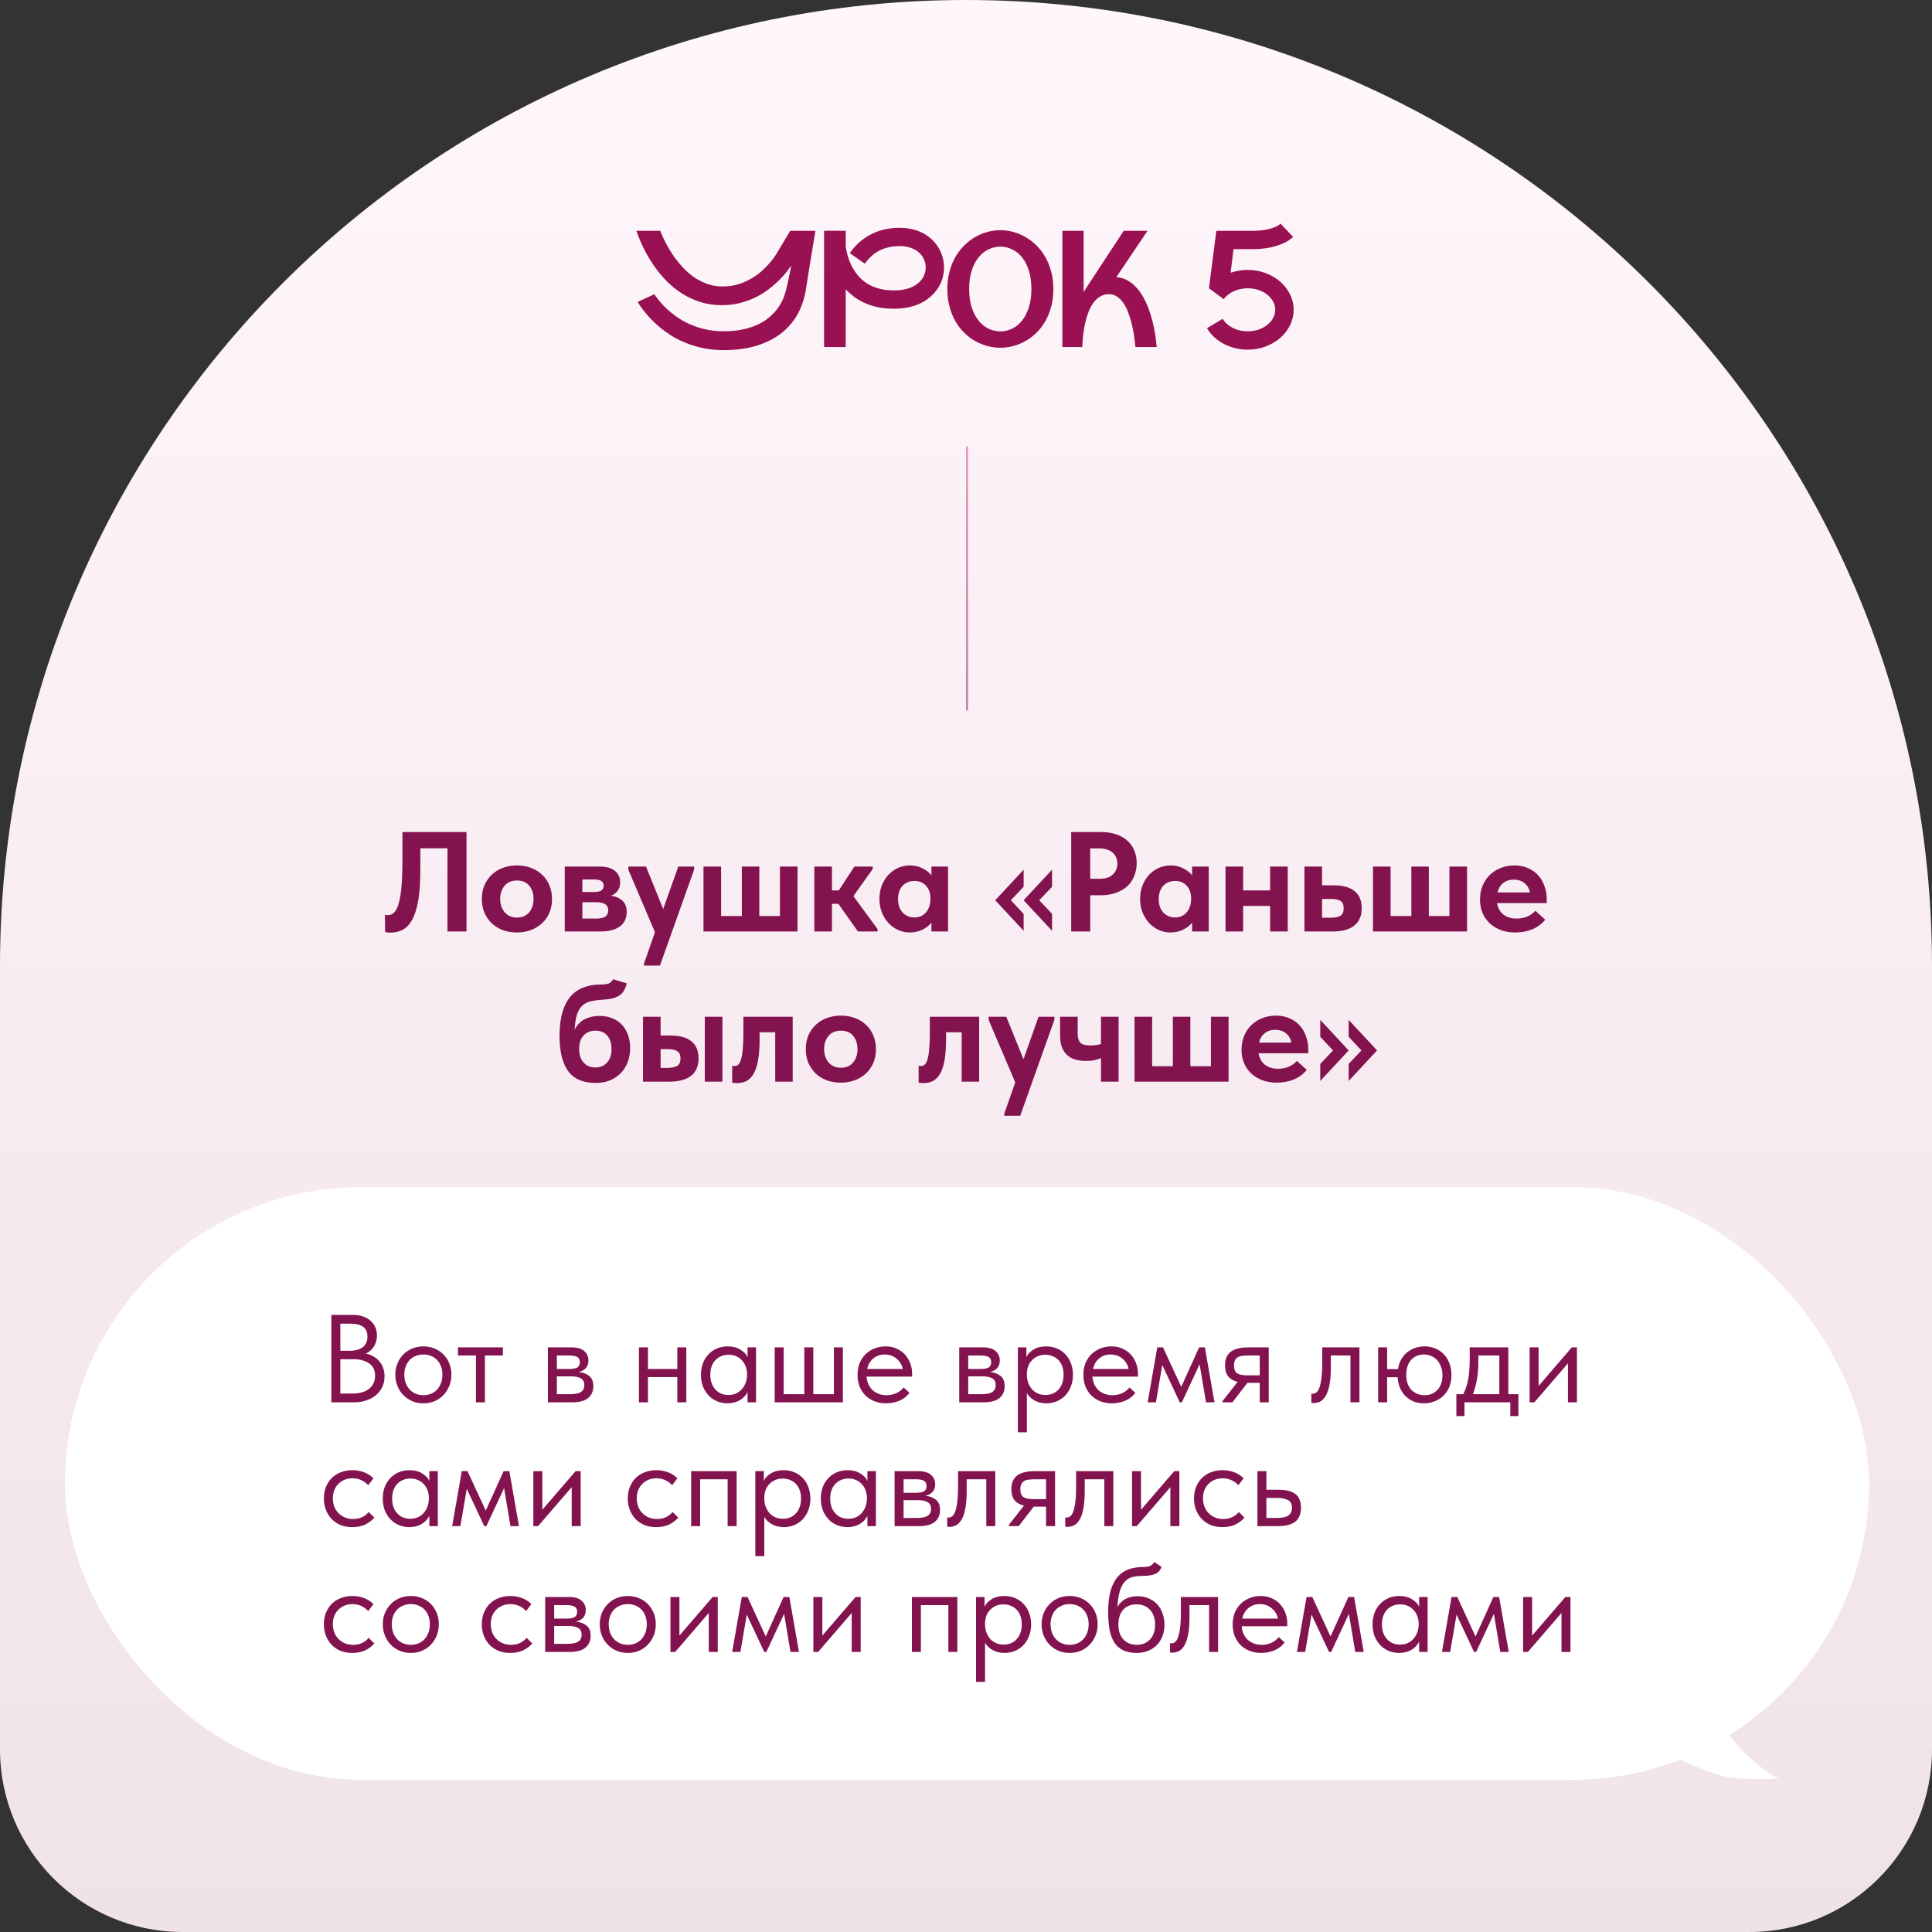
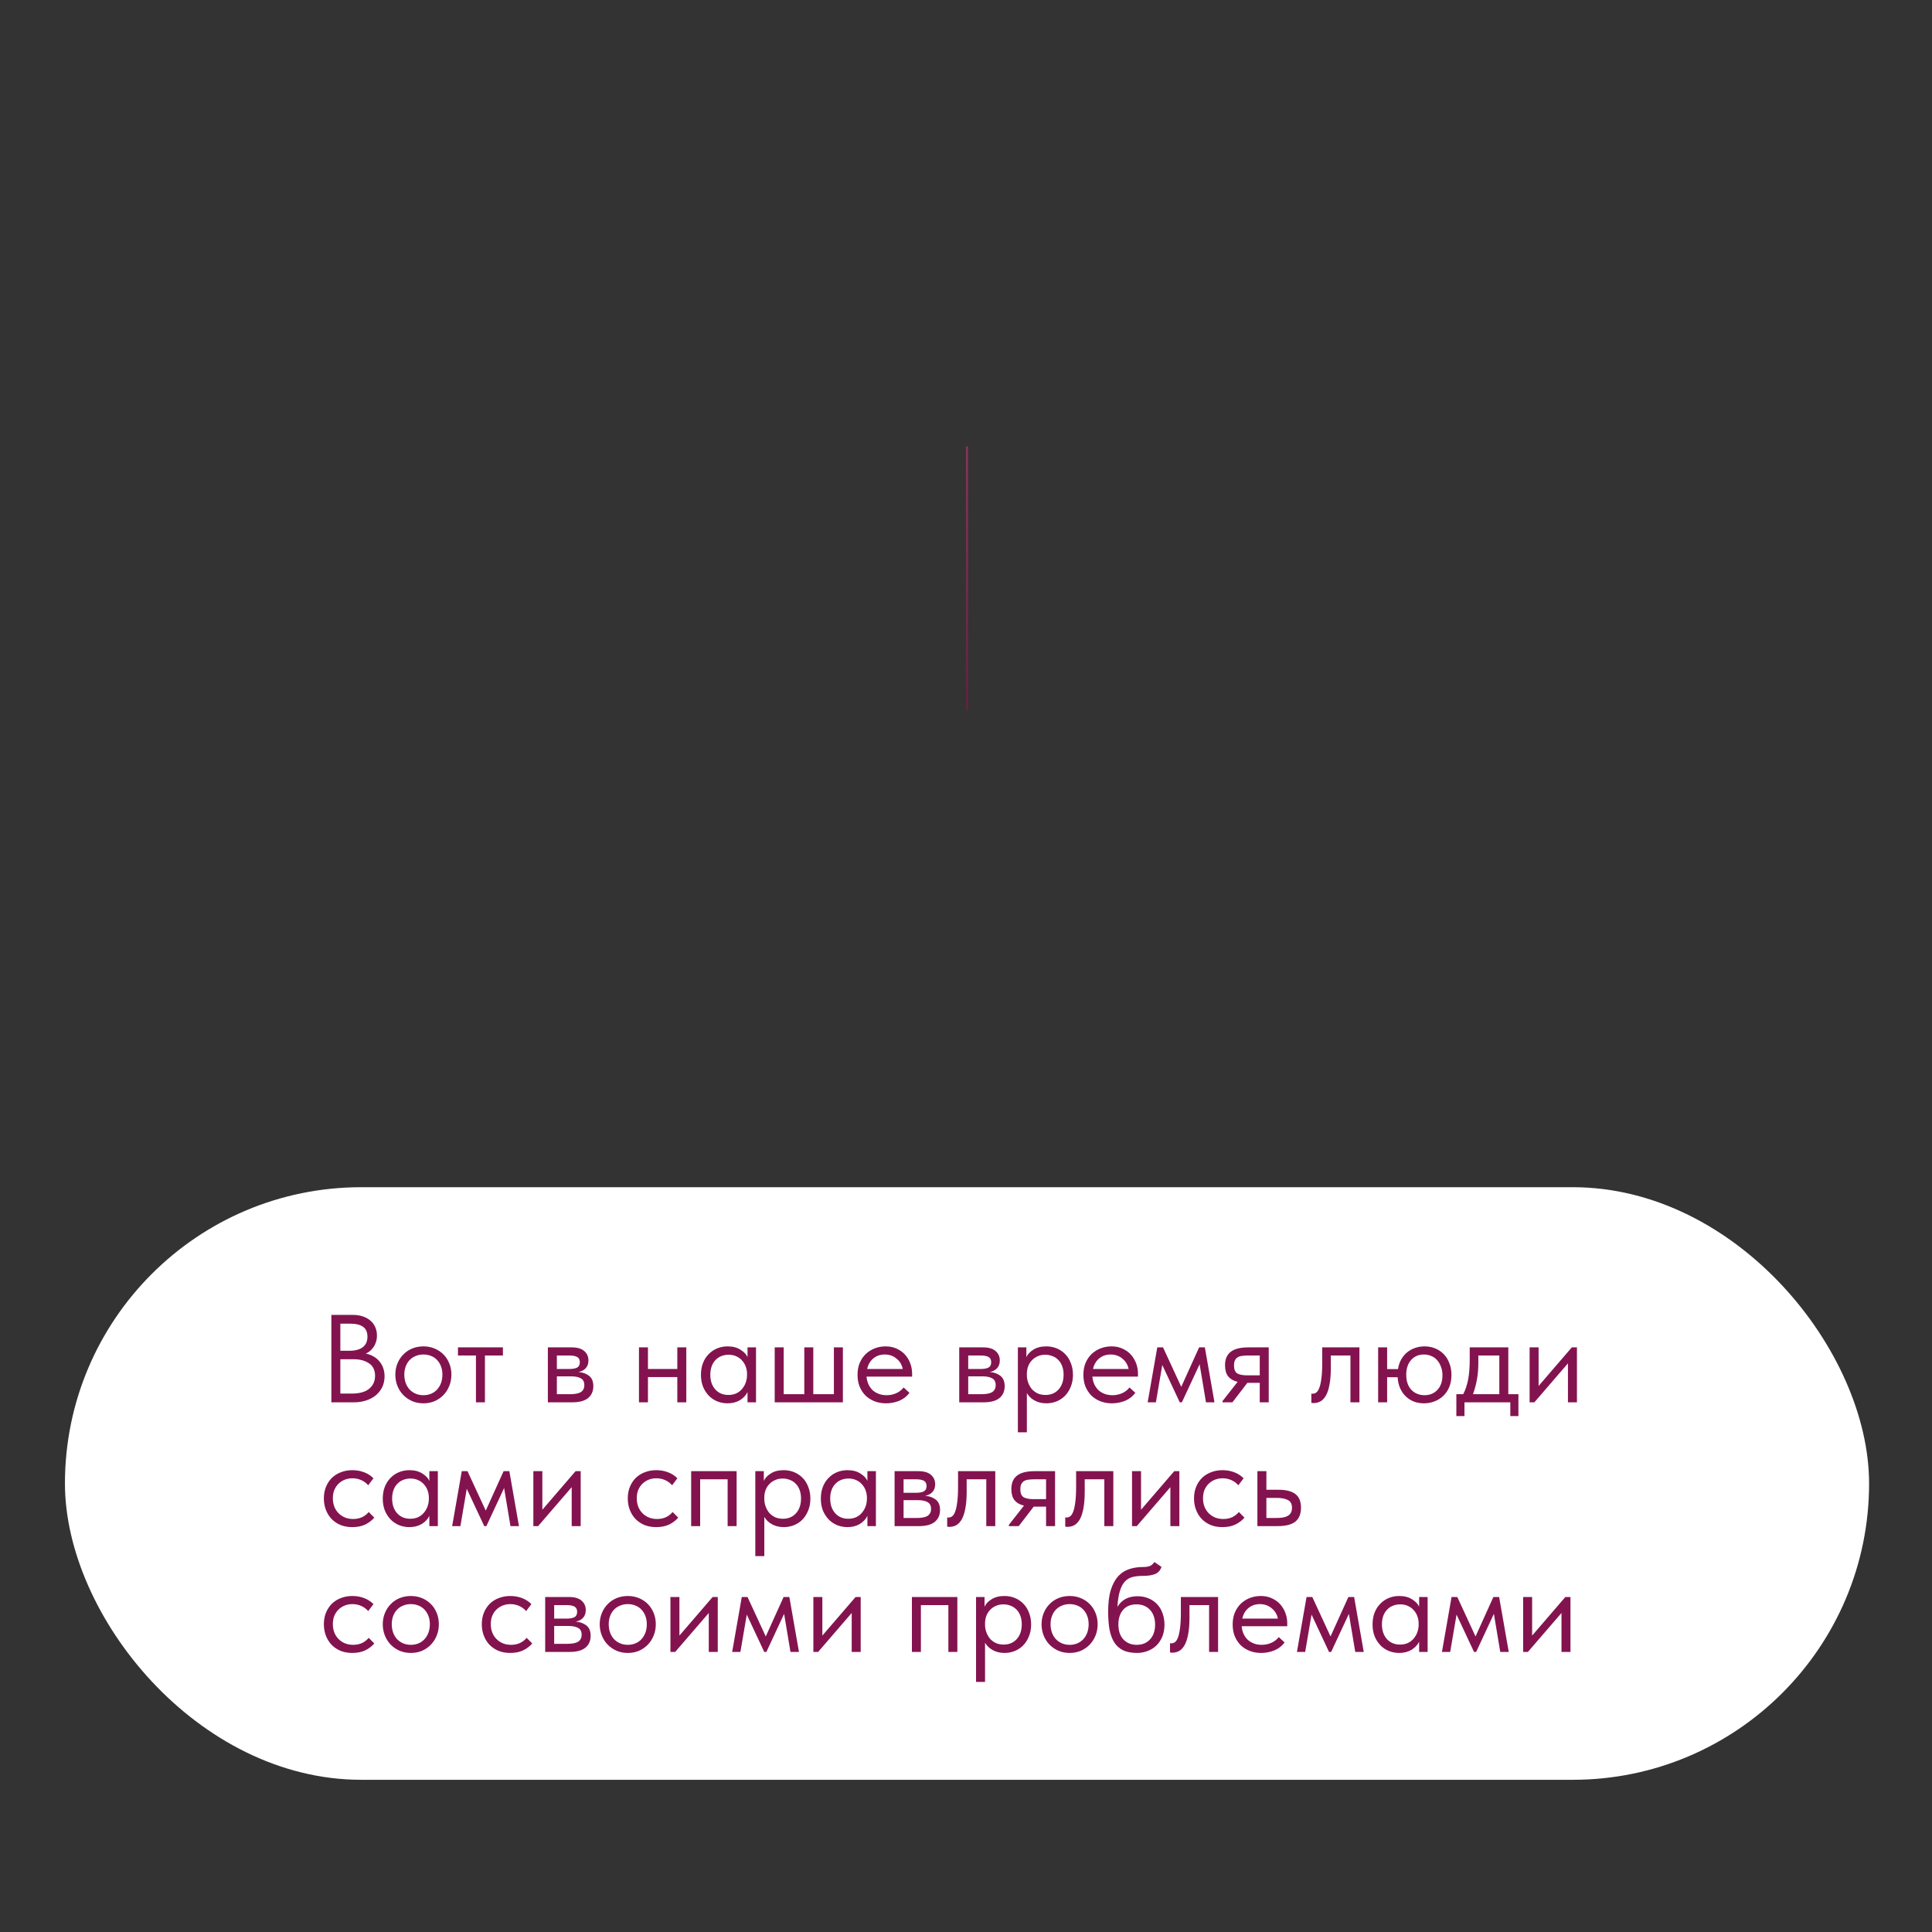
<svg xmlns="http://www.w3.org/2000/svg" width="952" height="952" viewBox="0 0 952 952" fill="none">
  <rect x="0" y="0" width="952" height="952" fill="#333333" stroke="none" />
-   <path d="M0 476C0 213.112 213.112 0 476 0C738.888 0 952 213.112 952 476V862C952 911.706 911.706 952 862 952H90C40.294 952 0 911.706 0 862V476Z" fill="url(#paint0_linear_1231_508)" />
-   <path d="M876.768 876.405C876.768 876.405 857.845 877.352 849.295 875.31C840.744 873.269 827.086 866.601 827.086 866.601L842.889 830.661C842.889 830.661 844.614 848.237 857.569 861.472C870.524 874.708 876.768 876.405 876.768 876.405Z" fill="white" />
-   <path d="M401.812 113.734C401.578 115.193 401.305 116.82 400.992 118.617C400.706 120.388 400.406 122.224 400.094 124.125C399.781 126 399.469 127.875 399.156 129.75C398.87 131.599 398.596 133.344 398.336 134.984C398.076 136.599 397.841 138.044 397.633 139.32C397.424 140.596 397.268 141.586 397.164 142.289C396.565 146.378 395.341 150.258 393.492 153.93C391.643 157.576 389.078 160.779 385.797 163.539C382.516 166.299 378.453 168.487 373.609 170.102C368.792 171.716 363.089 172.523 356.5 172.523C352.854 172.523 349.456 172.185 346.305 171.508C343.18 170.831 340.289 169.945 337.633 168.852C334.977 167.758 332.555 166.508 330.367 165.102C328.18 163.669 326.227 162.224 324.508 160.766C322.789 159.281 321.292 157.836 320.016 156.43C318.74 154.997 317.672 153.721 316.812 152.602C315.953 151.482 315.315 150.57 314.898 149.867C314.482 149.164 314.26 148.799 314.234 148.773L322.438 144.984V144.945C322.438 144.945 322.607 145.219 322.945 145.766C323.31 146.286 323.831 146.977 324.508 147.836C325.211 148.695 326.083 149.672 327.125 150.766C328.167 151.859 329.391 152.979 330.797 154.125C332.203 155.271 333.779 156.391 335.523 157.484C337.294 158.552 339.247 159.516 341.383 160.375C343.544 161.234 345.875 161.924 348.375 162.445C350.901 162.966 353.622 163.227 356.539 163.227C360.081 163.227 363.245 162.927 366.031 162.328C368.844 161.729 371.344 160.909 373.531 159.867C375.719 158.826 377.607 157.615 379.195 156.234C380.81 154.854 382.177 153.37 383.297 151.781C384.443 150.193 385.354 148.565 386.031 146.898C386.708 145.206 387.216 143.539 387.555 141.898C387.659 141.456 387.802 140.844 387.984 140.062C388.167 139.281 388.362 138.396 388.57 137.406C388.779 136.417 389 135.362 389.234 134.242C389.469 133.122 389.677 132.003 389.859 130.883C389.286 131.742 388.492 132.823 387.477 134.125C386.461 135.427 385.224 136.794 383.766 138.227C382.307 139.659 380.628 141.104 378.727 142.562C376.852 144.021 374.742 145.323 372.398 146.469C370.081 147.615 367.529 148.552 364.742 149.281C361.982 150.01 359 150.375 355.797 150.375C351.917 150.375 348.336 149.854 345.055 148.812C341.773 147.745 338.779 146.352 336.07 144.633C333.362 142.914 330.927 140.961 328.766 138.773C326.604 136.586 324.69 134.346 323.023 132.055C319.117 126.69 315.966 120.583 313.57 113.734H325.328C327.385 118.865 329.898 123.435 332.867 127.445C334.143 129.164 335.576 130.844 337.164 132.484C338.753 134.125 340.51 135.596 342.438 136.898C344.391 138.174 346.5 139.203 348.766 139.984C351.031 140.766 353.466 141.156 356.07 141.156C359.013 141.156 361.721 140.753 364.195 139.945C366.669 139.112 368.896 138.083 370.875 136.859C372.854 135.635 374.586 134.307 376.07 132.875C377.581 131.443 378.844 130.115 379.859 128.891C380.875 127.667 381.63 126.651 382.125 125.844C382.646 125.01 382.906 124.581 382.906 124.555L389.391 113.734H401.812ZM458.727 146C456.487 148.031 453.818 149.568 450.719 150.609C447.646 151.625 444.247 152.133 440.523 152.133C437.633 152.133 434.99 151.885 432.594 151.391C430.198 150.87 428.023 150.167 426.07 149.281C424.117 148.396 422.372 147.38 420.836 146.234C419.299 145.062 417.932 143.839 416.734 142.562V171H406.07V113.695H416.734V121.469C416.812 121.938 416.917 122.562 417.047 123.344C417.203 124.125 417.411 124.997 417.672 125.961C417.958 126.898 418.31 127.914 418.727 129.008C419.169 130.076 419.703 131.156 420.328 132.25C424.469 139.49 431.201 143.109 440.523 143.109C443.128 143.109 445.458 142.784 447.516 142.133C449.573 141.482 451.305 140.531 452.711 139.281C453.831 138.292 454.677 137.159 455.25 135.883C455.849 134.581 456.148 133.214 456.148 131.781C456.148 130.505 455.888 129.242 455.367 127.992C454.872 126.742 454.091 125.622 453.023 124.633C451.982 123.617 450.641 122.81 449 122.211C447.385 121.586 445.471 121.273 443.258 121.273C439.534 121.273 436.266 121.99 433.453 123.422C430.641 124.828 428.193 127.003 426.109 129.945L418.727 124.711C421.643 120.596 425.172 117.497 429.312 115.414C433.453 113.305 438.102 112.25 443.258 112.25C446.513 112.25 449.495 112.745 452.203 113.734C454.938 114.724 457.32 116.195 459.352 118.148C461.227 119.971 462.659 122.055 463.648 124.398C464.664 126.716 465.172 129.177 465.172 131.781C465.172 134.542 464.625 137.133 463.531 139.555C462.438 141.977 460.836 144.125 458.727 146ZM492.945 113.422C495.055 113.422 497.164 113.708 499.273 114.281C501.383 114.854 503.401 115.701 505.328 116.82C507.281 117.94 509.091 119.333 510.758 121C512.424 122.641 513.87 124.529 515.094 126.664C516.318 128.799 517.281 131.195 517.984 133.852C518.688 136.482 519.039 139.333 519.039 142.406C519.039 145.531 518.688 148.422 517.984 151.078C517.281 153.734 516.318 156.13 515.094 158.266C513.87 160.401 512.424 162.289 510.758 163.93C509.091 165.57 507.281 166.938 505.328 168.031C503.401 169.125 501.383 169.958 499.273 170.531C497.164 171.078 495.055 171.352 492.945 171.352C490.836 171.352 488.714 171.078 486.578 170.531C484.469 169.958 482.438 169.125 480.484 168.031C478.557 166.938 476.76 165.57 475.094 163.93C473.427 162.289 471.982 160.401 470.758 158.266C469.534 156.13 468.57 153.734 467.867 151.078C467.164 148.422 466.812 145.531 466.812 142.406C466.812 139.307 467.164 136.443 467.867 133.812C468.57 131.182 469.534 128.799 470.758 126.664C471.982 124.529 473.427 122.641 475.094 121C476.76 119.333 478.557 117.94 480.484 116.82C482.438 115.701 484.469 114.854 486.578 114.281C488.714 113.708 490.836 113.422 492.945 113.422ZM492.945 163.305C495.003 163.279 496.956 162.823 498.805 161.938C500.654 161.026 502.268 159.698 503.648 157.953C505.055 156.182 506.161 154.008 506.969 151.43C507.802 148.826 508.219 145.818 508.219 142.406C508.219 138.969 507.802 135.961 506.969 133.383C506.161 130.779 505.055 128.604 503.648 126.859C502.268 125.115 500.654 123.799 498.805 122.914C496.956 122.003 495.003 121.534 492.945 121.508C490.888 121.534 488.922 122.003 487.047 122.914C485.198 123.799 483.57 125.115 482.164 126.859C480.758 128.604 479.638 130.779 478.805 133.383C477.971 135.961 477.555 138.969 477.555 142.406C477.555 145.818 477.971 148.826 478.805 151.43C479.638 154.008 480.758 156.182 482.164 157.953C483.57 159.698 485.198 161.026 487.047 161.938C488.922 162.823 490.888 163.279 492.945 163.305ZM550.094 136.547C552.333 136.729 554.326 137.367 556.07 138.461C557.841 139.529 559.391 140.896 560.719 142.562C562.073 144.203 563.245 146.052 564.234 148.109C565.224 150.141 566.057 152.211 566.734 154.32C568.349 159.268 569.43 164.828 569.977 171H559.469C559.052 166.13 558.31 161.781 557.242 157.953C556.799 156.339 556.253 154.75 555.602 153.188C554.977 151.625 554.221 150.232 553.336 149.008C552.451 147.784 551.435 146.807 550.289 146.078C549.169 145.323 547.893 144.945 546.461 144.945C544.846 144.945 543.414 145.323 542.164 146.078C540.914 146.807 539.833 147.784 538.922 149.008C538.01 150.232 537.229 151.625 536.578 153.188C535.953 154.75 535.432 156.339 535.016 157.953C534.026 161.781 533.453 166.13 533.297 171H523.492V113.734H533.961V143.891C533.987 143.839 534.026 143.76 534.078 143.656C534.13 143.552 534.208 143.435 534.312 143.305L553.727 113.734H565.445L550.094 136.547ZM614.781 132.992C617.906 132.992 620.836 133.513 623.57 134.555C626.331 135.57 628.74 136.977 630.797 138.773C632.854 140.544 634.469 142.628 635.641 145.023C636.839 147.393 637.438 149.932 637.438 152.641C637.438 155.349 636.839 157.901 635.641 160.297C634.469 162.667 632.854 164.75 630.797 166.547C628.74 168.318 626.331 169.724 623.57 170.766C620.836 171.781 617.906 172.289 614.781 172.289C612.672 172.289 610.615 172.042 608.609 171.547C606.63 171.052 604.768 170.349 603.023 169.438C601.305 168.526 599.729 167.419 598.297 166.117C596.891 164.815 595.706 163.357 594.742 161.742L602.477 157.094C603.023 158.031 603.727 158.878 604.586 159.633C605.445 160.388 606.409 161.039 607.477 161.586C608.57 162.133 609.729 162.549 610.953 162.836C612.203 163.122 613.479 163.266 614.781 163.266C616.656 163.266 618.414 162.992 620.055 162.445C621.721 161.872 623.167 161.104 624.391 160.141C625.615 159.177 626.578 158.057 627.281 156.781C628.01 155.479 628.375 154.099 628.375 152.641C628.375 151.182 628.01 149.815 627.281 148.539C626.578 147.237 625.615 146.104 624.391 145.141C623.167 144.177 621.721 143.422 620.055 142.875C618.414 142.328 616.656 142.055 614.781 142.055C612.359 142.055 610.094 142.536 607.984 143.5C605.901 144.438 604.234 145.74 602.984 147.406L595.719 142.055L599.352 113.734H618.297C619.182 113.708 620.198 113.643 621.344 113.539C622.516 113.409 623.701 113.214 624.898 112.953C626.096 112.667 627.229 112.302 628.297 111.859C629.391 111.417 630.289 110.857 630.992 110.18L637.203 116.742C635.927 117.94 634.469 118.917 632.828 119.672C631.214 120.427 629.573 121.026 627.906 121.469C626.266 121.911 624.664 122.224 623.102 122.406C621.565 122.589 620.237 122.706 619.117 122.758H607.828L606.383 134.398C607.711 133.956 609.065 133.617 610.445 133.383C611.852 133.122 613.297 132.992 614.781 132.992Z" fill="#991152" />
  <line x1="476.5" y1="220" x2="476.5" y2="350" stroke="url(#paint1_linear_1231_508)" stroke-opacity="0.5" />
-   <path d="M192.42 459.56C191.907 459.56 191.417 459.537 190.95 459.49C190.484 459.443 190.087 459.373 189.76 459.28L189.69 450.74C190.11 450.88 190.554 450.95 191.02 450.95C192.28 450.95 193.377 450.483 194.31 449.55C195.244 448.57 195.99 447.007 196.55 444.86C197.157 442.667 197.6 439.82 197.88 436.32C198.16 432.773 198.3 428.41 198.3 423.23V410H229.87V459H220.49V417.98H207.12V428.83C207.12 434.617 206.794 439.47 206.14 443.39C205.487 447.31 204.53 450.483 203.27 452.91C202.01 455.29 200.47 456.993 198.65 458.02C196.83 459.047 194.754 459.56 192.42 459.56ZM254.721 459.49C252.201 459.49 249.868 459.093 247.721 458.3C245.621 457.507 243.801 456.387 242.261 454.94C240.768 453.447 239.578 451.697 238.691 449.69C237.851 447.683 237.431 445.443 237.431 442.97C237.431 440.497 237.851 438.257 238.691 436.25C239.578 434.197 240.791 432.447 242.331 431C243.871 429.553 245.691 428.433 247.791 427.64C249.938 426.847 252.248 426.45 254.721 426.45C257.241 426.45 259.551 426.847 261.651 427.64C263.798 428.433 265.641 429.577 267.181 431.07C268.721 432.517 269.911 434.267 270.751 436.32C271.591 438.327 272.011 440.543 272.011 442.97C272.011 445.49 271.568 447.777 270.681 449.83C269.795 451.837 268.581 453.563 267.041 455.01C265.501 456.41 263.681 457.507 261.581 458.3C259.481 459.093 257.195 459.49 254.721 459.49ZM254.721 452.14C257.288 452.14 259.295 451.277 260.741 449.55C262.188 447.823 262.911 445.63 262.911 442.97C262.911 440.31 262.211 438.14 260.811 436.46C259.411 434.733 257.381 433.87 254.721 433.87C252.108 433.87 250.078 434.733 248.631 436.46C247.185 438.187 246.461 440.357 246.461 442.97C246.461 444.23 246.648 445.42 247.021 446.54C247.395 447.66 247.931 448.64 248.631 449.48C249.331 450.32 250.195 450.973 251.221 451.44C252.248 451.907 253.415 452.14 254.721 452.14ZM278.286 427.01H295.576C298.89 427.01 301.386 427.733 303.066 429.18C304.746 430.58 305.586 432.423 305.586 434.71C305.586 436.437 305.166 437.86 304.326 438.98C303.486 440.1 302.39 440.893 301.036 441.36C303.323 441.687 305.19 442.48 306.636 443.74C308.083 445 308.806 446.89 308.806 449.41C308.806 452.49 307.663 454.87 305.376 456.55C303.136 458.183 299.846 459 295.506 459H278.286V427.01ZM286.966 444.58V452.63H293.616C295.81 452.63 297.373 452.303 298.306 451.65C299.24 450.95 299.706 449.923 299.706 448.57C299.706 447.17 299.216 446.167 298.236 445.56C297.256 444.907 295.786 444.58 293.826 444.58H286.966ZM286.966 433.38V439.54H292.986C295.973 439.54 297.466 438.49 297.466 436.39C297.466 434.383 295.95 433.38 292.916 433.38H286.966ZM317.346 474.75L322.736 459.35L309.646 428.62V427.01H318.326L326.796 447.94L334.216 427.01H342.056L341.986 428.62L325.186 475.8H317.346V474.75ZM384.306 427.01H392.986V459H346.646V427.01H355.326V451.37H365.546V427.01H374.156V451.37H384.306V427.01ZM401.265 427.01H409.945V438.77H413.305L421.005 427.01H430.035V428.2L420.515 441.57L432.415 457.81V459H422.755L413.095 445.35H409.945V459H401.265V427.01ZM448.259 459.49C446.346 459.49 444.479 459.093 442.659 458.3C440.886 457.507 439.299 456.387 437.899 454.94C436.546 453.493 435.449 451.767 434.609 449.76C433.769 447.707 433.349 445.443 433.349 442.97C433.349 440.497 433.746 438.257 434.539 436.25C435.379 434.197 436.476 432.447 437.829 431C439.229 429.553 440.816 428.433 442.589 427.64C444.409 426.847 446.299 426.45 448.259 426.45C450.639 426.45 452.739 426.917 454.559 427.85C456.426 428.783 457.896 429.927 458.969 431.28V427.01H467.159V459H458.969V454.66C457.803 456.107 456.286 457.273 454.419 458.16C452.553 459.047 450.499 459.49 448.259 459.49ZM450.569 452.07C452.949 452.07 454.839 451.253 456.239 449.62C457.686 447.94 458.433 445.77 458.479 443.11V442.55C458.479 440.077 457.756 438.047 456.309 436.46C454.863 434.873 452.949 434.08 450.569 434.08C449.496 434.08 448.469 434.267 447.489 434.64C446.509 435.013 445.646 435.573 444.899 436.32C444.153 437.067 443.569 438 443.149 439.12C442.729 440.24 442.519 441.523 442.519 442.97C442.519 445.77 443.266 447.987 444.759 449.62C446.299 451.253 448.236 452.07 450.569 452.07ZM518.398 436.95L512.098 443.6L518.398 450.32V458.65L504.398 443.6L518.398 428.55V436.95ZM504.398 436.95L498.098 443.6L504.398 450.32V458.65L490.398 443.6L504.398 428.55V436.95ZM542.606 410C545.266 410 547.669 410.35 549.816 411.05C552.009 411.75 553.852 412.777 555.346 414.13C556.886 415.437 558.052 417.023 558.846 418.89C559.686 420.757 560.106 422.88 560.106 425.26C560.106 427.64 559.686 429.81 558.846 431.77C558.052 433.73 556.886 435.41 555.346 436.81C553.806 438.163 551.916 439.237 549.676 440.03C547.482 440.777 544.986 441.15 542.186 441.15H537.216V459H527.836V410H542.606ZM541.696 433.03C544.729 433.03 546.969 432.307 548.416 430.86C549.862 429.413 550.586 427.64 550.586 425.54C550.586 424.513 550.399 423.557 550.026 422.67C549.699 421.737 549.162 420.943 548.416 420.29C547.716 419.59 546.782 419.053 545.616 418.68C544.496 418.26 543.142 418.05 541.556 418.05H537.216V433.03H541.696ZM576.707 459.49C574.793 459.49 572.927 459.093 571.107 458.3C569.333 457.507 567.747 456.387 566.347 454.94C564.993 453.493 563.897 451.767 563.057 449.76C562.217 447.707 561.797 445.443 561.797 442.97C561.797 440.497 562.193 438.257 562.987 436.25C563.827 434.197 564.923 432.447 566.277 431C567.677 429.553 569.263 428.433 571.037 427.64C572.857 426.847 574.747 426.45 576.707 426.45C579.087 426.45 581.187 426.917 583.007 427.85C584.873 428.783 586.343 429.927 587.417 431.28V427.01H595.607V459H587.417V454.66C586.25 456.107 584.733 457.273 582.867 458.16C581 459.047 578.947 459.49 576.707 459.49ZM579.017 452.07C581.397 452.07 583.287 451.253 584.687 449.62C586.133 447.94 586.88 445.77 586.927 443.11V442.55C586.927 440.077 586.203 438.047 584.757 436.46C583.31 434.873 581.397 434.08 579.017 434.08C577.943 434.08 576.917 434.267 575.937 434.64C574.957 435.013 574.093 435.573 573.347 436.32C572.6 437.067 572.017 438 571.597 439.12C571.177 440.24 570.967 441.523 570.967 442.97C570.967 445.77 571.713 447.987 573.207 449.62C574.747 451.253 576.683 452.07 579.017 452.07ZM625.862 446.4H612.562V459H603.882V427.01H612.562V438.77H625.862V427.01H634.542V459H625.862V446.4ZM642.778 427.01H651.458V436.25H657.128C661.655 436.25 665.085 437.183 667.418 439.05C669.798 440.917 670.988 443.74 670.988 447.52C670.988 451.3 669.752 454.17 667.278 456.13C664.852 458.043 661.235 459 656.428 459H642.778V427.01ZM655.588 452.21C657.688 452.21 659.298 451.907 660.418 451.3C661.538 450.647 662.098 449.387 662.098 447.52C662.098 445.793 661.585 444.603 660.558 443.95C659.532 443.297 657.968 442.97 655.868 442.97H651.458V452.21H655.588ZM714.208 427.01H722.888V459H676.548V427.01H685.228V451.37H695.448V427.01H704.058V451.37H714.208V427.01ZM746.637 459.49C744.07 459.49 741.714 459.093 739.567 458.3C737.467 457.507 735.647 456.41 734.107 455.01C732.567 453.563 731.377 451.86 730.537 449.9C729.697 447.893 729.277 445.677 729.277 443.25C729.277 440.683 729.72 438.373 730.607 436.32C731.494 434.22 732.707 432.447 734.247 431C735.787 429.553 737.584 428.433 739.637 427.64C741.69 426.847 743.884 426.45 746.217 426.45C748.737 426.45 750.977 426.893 752.937 427.78C754.944 428.62 756.624 429.81 757.977 431.35C759.33 432.843 760.357 434.617 761.057 436.67C761.804 438.677 762.177 440.847 762.177 443.18V445H737.677C738.097 447.473 739.147 449.363 740.827 450.67C742.554 451.977 744.724 452.63 747.337 452.63C749.204 452.63 750.93 452.303 752.517 451.65C754.15 450.95 755.504 449.993 756.577 448.78L761.407 453.19C759.774 455.243 757.674 456.807 755.107 457.88C752.54 458.953 749.717 459.49 746.637 459.49ZM745.867 433.45C743.814 433.45 742.087 434.01 740.687 435.13C739.334 436.203 738.4 437.743 737.887 439.75H753.847C753.567 437.977 752.727 436.483 751.327 435.27C749.927 434.057 748.107 433.45 745.867 433.45ZM293.563 533.63C287.356 533.63 282.829 531.693 279.983 527.82C277.136 523.947 275.713 518.137 275.713 510.39C275.713 505.91 276.179 502.083 277.113 498.91C278.046 495.69 279.376 493.077 281.103 491.07C282.876 489.017 284.999 487.523 287.473 486.59C289.993 485.61 292.793 485.12 295.873 485.12C297.646 485.12 298.999 484.957 299.933 484.63C300.866 484.257 301.566 483.557 302.033 482.53L308.893 484.56C308.519 485.913 308.053 487.08 307.493 488.06C306.979 488.993 306.256 489.787 305.323 490.44C304.389 491.093 303.199 491.607 301.753 491.98C300.306 492.307 298.463 492.54 296.223 492.68C294.076 492.82 292.209 493.1 290.623 493.52C289.083 493.94 287.776 494.687 286.703 495.76C285.676 496.787 284.859 498.233 284.253 500.1C283.693 501.967 283.319 504.393 283.133 507.38C284.486 504.86 286.213 503.11 288.313 502.13C290.459 501.103 292.793 500.59 295.313 500.59C297.646 500.59 299.746 500.963 301.613 501.71C303.526 502.457 305.136 503.53 306.443 504.93C307.749 506.33 308.753 508.01 309.453 509.97C310.153 511.883 310.503 514.03 310.503 516.41C310.503 519.023 310.083 521.403 309.243 523.55C308.403 525.65 307.236 527.447 305.743 528.94C304.249 530.433 302.453 531.6 300.353 532.44C298.299 533.233 296.036 533.63 293.563 533.63ZM293.353 526C295.733 526 297.646 525.207 299.093 523.62C300.586 521.987 301.333 519.747 301.333 516.9C301.333 514.1 300.633 511.907 299.233 510.32C297.879 508.687 295.943 507.87 293.423 507.87C290.949 507.87 288.989 508.663 287.543 510.25C286.096 511.837 285.373 514.053 285.373 516.9C285.373 519.7 286.096 521.917 287.543 523.55C288.989 525.183 290.926 526 293.353 526ZM330.351 510.25C334.878 510.25 338.308 511.183 340.641 513.05C343.021 514.917 344.211 517.74 344.211 521.52C344.211 525.3 342.974 528.17 340.501 530.13C338.074 532.043 334.458 533 329.651 533H316.841V501.01H325.521V510.25H330.351ZM347.291 501.01H355.971V533H347.291V501.01ZM328.741 526.21C330.841 526.21 332.451 525.907 333.571 525.3C334.738 524.647 335.321 523.387 335.321 521.52C335.321 519.793 334.784 518.603 333.711 517.95C332.684 517.297 331.121 516.97 329.021 516.97H325.521V526.21H328.741ZM363.164 533.7C362.651 533.7 362.184 533.677 361.764 533.63C361.391 533.583 361.064 533.537 360.784 533.49V525.16C361.251 525.253 361.624 525.3 361.904 525.3C362.697 525.3 363.374 525.02 363.934 524.46C364.494 523.853 364.937 522.897 365.264 521.59C365.637 520.237 365.894 518.487 366.034 516.34C366.221 514.193 366.314 511.58 366.314 508.5V501.01H390.604V533H381.994V508.64H374.294V512.42C374.294 516.433 374.037 519.793 373.524 522.5C373.057 525.207 372.334 527.4 371.354 529.08C370.421 530.713 369.254 531.903 367.854 532.65C366.501 533.35 364.937 533.7 363.164 533.7ZM414.341 533.49C411.821 533.49 409.487 533.093 407.341 532.3C405.241 531.507 403.421 530.387 401.881 528.94C400.387 527.447 399.197 525.697 398.311 523.69C397.471 521.683 397.051 519.443 397.051 516.97C397.051 514.497 397.471 512.257 398.311 510.25C399.197 508.197 400.411 506.447 401.951 505C403.491 503.553 405.311 502.433 407.411 501.64C409.557 500.847 411.867 500.45 414.341 500.45C416.861 500.45 419.171 500.847 421.271 501.64C423.417 502.433 425.261 503.577 426.801 505.07C428.341 506.517 429.531 508.267 430.371 510.32C431.211 512.327 431.631 514.543 431.631 516.97C431.631 519.49 431.187 521.777 430.301 523.83C429.414 525.837 428.201 527.563 426.661 529.01C425.121 530.41 423.301 531.507 421.201 532.3C419.101 533.093 416.814 533.49 414.341 533.49ZM414.341 526.14C416.907 526.14 418.914 525.277 420.361 523.55C421.807 521.823 422.531 519.63 422.531 516.97C422.531 514.31 421.831 512.14 420.431 510.46C419.031 508.733 417.001 507.87 414.341 507.87C411.727 507.87 409.697 508.733 408.251 510.46C406.804 512.187 406.081 514.357 406.081 516.97C406.081 518.23 406.267 519.42 406.641 520.54C407.014 521.66 407.551 522.64 408.251 523.48C408.951 524.32 409.814 524.973 410.841 525.44C411.867 525.907 413.034 526.14 414.341 526.14ZM455.039 533.7C454.526 533.7 454.059 533.677 453.639 533.63C453.266 533.583 452.939 533.537 452.659 533.49V525.16C453.126 525.253 453.499 525.3 453.779 525.3C454.572 525.3 455.249 525.02 455.809 524.46C456.369 523.853 456.812 522.897 457.139 521.59C457.512 520.237 457.769 518.487 457.909 516.34C458.096 514.193 458.189 511.58 458.189 508.5V501.01H482.479V533H473.869V508.64H466.169V512.42C466.169 516.433 465.912 519.793 465.399 522.5C464.932 525.207 464.209 527.4 463.229 529.08C462.296 530.713 461.129 531.903 459.729 532.65C458.376 533.35 456.812 533.7 455.039 533.7ZM494.876 548.75L500.266 533.35L487.176 502.62V501.01H495.856L504.326 521.94L511.746 501.01H519.586L519.516 502.62L502.716 549.8H494.876V548.75ZM542.515 521.38C541.582 521.8 540.485 522.15 539.225 522.43C538.012 522.663 536.635 522.78 535.095 522.78C533.135 522.78 531.362 522.547 529.775 522.08C528.235 521.613 526.905 520.867 525.785 519.84C524.665 518.813 523.802 517.483 523.195 515.85C522.635 514.217 522.355 512.233 522.355 509.9V501.01H531.035V509.55C531.035 511.37 531.455 512.77 532.295 513.75C533.135 514.683 534.815 515.15 537.335 515.15C539.248 515.15 540.975 514.917 542.515 514.45V501.01H551.195V533H542.515V521.38ZM596.698 501.01H605.378V533H559.038V501.01H567.718V525.37H577.938V501.01H586.548V525.37H596.698V501.01ZM629.127 533.49C626.561 533.49 624.204 533.093 622.057 532.3C619.957 531.507 618.137 530.41 616.597 529.01C615.057 527.563 613.867 525.86 613.027 523.9C612.187 521.893 611.767 519.677 611.767 517.25C611.767 514.683 612.211 512.373 613.097 510.32C613.984 508.22 615.197 506.447 616.737 505C618.277 503.553 620.074 502.433 622.127 501.64C624.181 500.847 626.374 500.45 628.707 500.45C631.227 500.45 633.467 500.893 635.427 501.78C637.434 502.62 639.114 503.81 640.467 505.35C641.821 506.843 642.847 508.617 643.547 510.67C644.294 512.677 644.667 514.847 644.667 517.18V519H620.167C620.587 521.473 621.637 523.363 623.317 524.67C625.044 525.977 627.214 526.63 629.827 526.63C631.694 526.63 633.421 526.303 635.007 525.65C636.641 524.95 637.994 523.993 639.067 522.78L643.897 527.19C642.264 529.243 640.164 530.807 637.597 531.88C635.031 532.953 632.207 533.49 629.127 533.49ZM628.357 507.45C626.304 507.45 624.577 508.01 623.177 509.13C621.824 510.203 620.891 511.743 620.377 513.75H636.337C636.057 511.977 635.217 510.483 633.817 509.27C632.417 508.057 630.597 507.45 628.357 507.45ZM650.56 524.25L656.86 517.6L650.56 510.88V502.55L664.56 517.6L650.56 532.65V524.25ZM664.56 524.25L670.86 517.6L664.56 510.88V502.55L678.56 517.6L664.56 532.65V524.25Z" fill="#83134F" />
  <rect x="32" y="585" width="889" height="292" rx="146" fill="white" />
  <path d="M163.277 647.925H173.984C175.748 647.925 177.348 648.171 178.784 648.663C180.261 649.156 181.512 649.853 182.537 650.755C183.563 651.617 184.343 652.663 184.876 653.894C185.45 655.124 185.737 656.499 185.737 658.017C185.737 659.247 185.573 660.355 185.245 661.34C184.917 662.324 184.486 663.186 183.953 663.924C183.419 664.663 182.825 665.298 182.168 665.832C181.512 666.324 180.876 666.714 180.261 667.001C181.614 667.247 182.845 667.698 183.953 668.355C185.101 668.97 186.086 669.77 186.907 670.755C187.727 671.698 188.363 672.806 188.814 674.078C189.265 675.349 189.491 676.724 189.491 678.201C189.491 680.129 189.122 681.872 188.383 683.431C187.645 684.99 186.599 686.344 185.245 687.492C183.932 688.6 182.332 689.462 180.445 690.077C178.599 690.692 176.568 691 174.353 691H163.277V647.925ZM167.707 669.77V686.692H173.246C177.143 686.692 180.035 685.893 181.922 684.293C183.85 682.693 184.814 680.58 184.814 677.954C184.814 675.165 183.83 673.114 181.861 671.801C179.891 670.447 177.368 669.77 174.292 669.77H167.707ZM167.707 652.232V665.586H172.384C175.051 665.586 177.163 665.011 178.722 663.863C180.281 662.673 181.061 660.929 181.061 658.632C181.061 656.458 180.363 654.858 178.968 653.832C177.574 652.766 175.379 652.232 172.384 652.232H167.707ZM208.645 691.492C206.676 691.492 204.85 691.144 203.168 690.446C201.486 689.708 200.01 688.703 198.738 687.431C197.507 686.159 196.543 684.662 195.846 682.939C195.148 681.216 194.799 679.349 194.799 677.339C194.799 675.37 195.148 673.544 195.846 671.862C196.543 670.139 197.507 668.662 198.738 667.432C199.968 666.16 201.425 665.175 203.107 664.478C204.83 663.781 206.676 663.432 208.645 663.432C210.614 663.432 212.44 663.781 214.122 664.478C215.804 665.175 217.26 666.139 218.491 667.37C219.722 668.601 220.686 670.078 221.383 671.801C222.08 673.483 222.429 675.329 222.429 677.339C222.429 679.349 222.08 681.216 221.383 682.939C220.686 684.662 219.722 686.159 218.491 687.431C217.26 688.703 215.804 689.708 214.122 690.446C212.44 691.144 210.614 691.492 208.645 691.492ZM208.645 687.492C210.04 687.492 211.312 687.246 212.46 686.754C213.609 686.262 214.594 685.564 215.414 684.662C216.235 683.759 216.87 682.693 217.322 681.462C217.773 680.19 217.999 678.816 217.999 677.339C217.999 675.862 217.773 674.529 217.322 673.339C216.87 672.108 216.235 671.062 215.414 670.201C214.594 669.298 213.609 668.621 212.46 668.17C211.312 667.678 210.04 667.432 208.645 667.432C207.25 667.432 205.979 667.678 204.83 668.17C203.681 668.621 202.676 669.298 201.815 670.201C200.994 671.062 200.358 672.108 199.907 673.339C199.456 674.529 199.23 675.862 199.23 677.339C199.23 678.816 199.456 680.19 199.907 681.462C200.358 682.693 200.994 683.759 201.815 684.662C202.676 685.564 203.681 686.262 204.83 686.754C205.979 687.246 207.25 687.492 208.645 687.492ZM234.524 667.924H225.663V663.924H247.816V667.924H238.955V691H234.524V667.924ZM269.964 663.924H281.656C284.487 663.924 286.579 664.54 287.933 665.77C289.287 666.96 289.963 668.498 289.963 670.385C289.963 671.944 289.512 673.216 288.61 674.201C287.748 675.144 286.558 675.76 285.041 676.047C287.174 676.252 288.917 676.888 290.271 677.954C291.666 679.021 292.363 680.723 292.363 683.062C292.363 685.523 291.502 687.472 289.779 688.908C288.056 690.303 285.451 691 281.964 691H269.964V663.924ZM274.395 678.201V687H280.733C283.277 687 285.102 686.651 286.21 685.954C287.358 685.216 287.933 684.067 287.933 682.508C287.933 680.908 287.358 679.8 286.21 679.185C285.102 678.529 283.482 678.201 281.348 678.201H274.395ZM274.395 667.924V674.57H280.548C282.189 674.57 283.461 674.344 284.364 673.893C285.266 673.401 285.717 672.519 285.717 671.247C285.717 670.016 285.287 669.155 284.425 668.662C283.564 668.17 282.23 667.924 280.425 667.924H274.395ZM333.746 678.57H319.285V691H314.854V663.924H319.285V674.57H333.746V663.924H338.176V691H333.746V678.57ZM358.502 691.492C356.779 691.492 355.117 691.185 353.517 690.569C351.917 689.913 350.522 688.99 349.333 687.8C348.143 686.569 347.179 685.093 346.441 683.37C345.743 681.605 345.394 679.636 345.394 677.462C345.394 675.329 345.723 673.401 346.379 671.678C347.076 669.914 348.02 668.437 349.21 667.247C350.399 666.016 351.794 665.073 353.394 664.416C354.994 663.76 356.697 663.432 358.502 663.432C361.086 663.432 363.219 663.986 364.901 665.093C366.624 666.16 367.773 667.37 368.347 668.724V663.924H372.532V691H368.347V685.954C367.568 687.554 366.317 688.887 364.594 689.954C362.871 690.979 360.84 691.492 358.502 691.492ZM358.932 687.369C360.409 687.369 361.722 687.103 362.871 686.569C364.019 685.995 364.963 685.257 365.701 684.354C366.481 683.411 367.076 682.364 367.486 681.216C367.896 680.026 368.101 678.836 368.101 677.647V676.662C368.06 675.472 367.835 674.344 367.424 673.278C367.014 672.17 366.419 671.206 365.64 670.385C364.901 669.524 363.978 668.847 362.871 668.355C361.763 667.821 360.491 667.555 359.055 667.555C357.743 667.555 356.532 667.78 355.425 668.232C354.358 668.642 353.415 669.278 352.594 670.139C351.774 670.96 351.138 671.985 350.687 673.216C350.235 674.447 350.01 675.842 350.01 677.401C350.01 680.395 350.83 682.816 352.471 684.662C354.112 686.467 356.266 687.369 358.932 687.369ZM410.907 663.924H415.337V691H381.739V663.924H386.169V687H396.323V663.924H400.753V687H410.907V663.924ZM436.585 691.492C434.575 691.492 432.708 691.164 430.985 690.508C429.303 689.851 427.826 688.928 426.555 687.739C425.324 686.508 424.339 685.031 423.601 683.308C422.904 681.585 422.555 679.636 422.555 677.462C422.555 675.206 422.924 673.216 423.662 671.493C424.442 669.729 425.468 668.252 426.739 667.062C428.052 665.873 429.529 664.97 431.17 664.355C432.852 663.74 434.595 663.432 436.4 663.432C438.493 663.432 440.339 663.822 441.939 664.601C443.58 665.339 444.954 666.345 446.062 667.616C447.169 668.888 448.01 670.324 448.585 671.924C449.159 673.524 449.446 675.144 449.446 676.785V678.324H426.985C427.108 679.759 427.437 681.052 427.97 682.2C428.503 683.308 429.201 684.272 430.062 685.093C430.965 685.872 431.99 686.467 433.139 686.877C434.288 687.287 435.518 687.492 436.831 687.492C438.554 687.492 440.154 687.164 441.631 686.508C443.149 685.81 444.359 684.867 445.262 683.677L448.154 686.323C446.841 688.087 445.139 689.4 443.046 690.262C440.995 691.082 438.841 691.492 436.585 691.492ZM435.97 667.432C433.795 667.432 431.929 668.068 430.37 669.339C428.811 670.611 427.785 672.355 427.293 674.57H444.831C444.421 672.478 443.395 670.775 441.754 669.462C440.154 668.109 438.226 667.432 435.97 667.432ZM472.661 663.924H484.352C487.183 663.924 489.275 664.54 490.629 665.77C491.983 666.96 492.66 668.498 492.66 670.385C492.66 671.944 492.208 673.216 491.306 674.201C490.444 675.144 489.255 675.76 487.737 676.047C489.87 676.252 491.614 676.888 492.967 677.954C494.362 679.021 495.06 680.723 495.06 683.062C495.06 685.523 494.198 687.472 492.475 688.908C490.752 690.303 488.147 691 484.66 691H472.661V663.924ZM477.091 678.201V687H483.429C485.973 687 487.798 686.651 488.906 685.954C490.055 685.216 490.629 684.067 490.629 682.508C490.629 680.908 490.055 679.8 488.906 679.185C487.798 678.529 486.178 678.201 484.045 678.201H477.091ZM477.091 667.924V674.57H483.245C484.886 674.57 486.157 674.344 487.06 673.893C487.962 673.401 488.414 672.519 488.414 671.247C488.414 670.016 487.983 669.155 487.121 668.662C486.26 668.17 484.927 667.924 483.122 667.924H477.091ZM501.566 705.769V663.924H505.75V668.724C506.324 667.37 507.453 666.16 509.135 665.093C510.817 663.986 512.97 663.432 515.596 663.432C517.401 663.432 519.103 663.76 520.703 664.416C522.303 665.073 523.698 666.016 524.888 667.247C526.077 668.437 527.001 669.914 527.657 671.678C528.354 673.401 528.703 675.329 528.703 677.462C528.703 679.636 528.334 681.605 527.595 683.37C526.898 685.093 525.954 686.569 524.765 687.8C523.575 688.99 522.18 689.913 520.58 690.569C518.98 691.185 517.319 691.492 515.596 691.492C513.381 691.492 511.432 691.021 509.75 690.077C508.068 689.133 506.817 687.923 505.996 686.446V705.769H501.566ZM515.042 667.555C513.606 667.555 512.334 667.821 511.227 668.355C510.119 668.847 509.176 669.524 508.396 670.385C507.617 671.206 507.022 672.17 506.612 673.278C506.242 674.344 506.037 675.472 505.996 676.662V677.647C505.996 678.836 506.201 680.026 506.612 681.216C507.022 682.364 507.596 683.411 508.335 684.354C509.114 685.257 510.078 685.995 511.227 686.569C512.375 687.103 513.688 687.369 515.165 687.369C517.832 687.369 519.985 686.467 521.626 684.662C523.267 682.816 524.088 680.395 524.088 677.401C524.088 675.842 523.862 674.447 523.411 673.216C522.96 671.985 522.324 670.96 521.503 670.139C520.683 669.278 519.719 668.642 518.611 668.232C517.503 667.78 516.314 667.555 515.042 667.555ZM547.879 691.492C545.869 691.492 544.002 691.164 542.279 690.508C540.597 689.851 539.12 688.928 537.848 687.739C536.618 686.508 535.633 685.031 534.895 683.308C534.197 681.585 533.848 679.636 533.848 677.462C533.848 675.206 534.218 673.216 534.956 671.493C535.736 669.729 536.761 668.252 538.033 667.062C539.346 665.873 540.823 664.97 542.464 664.355C544.145 663.74 545.889 663.432 547.694 663.432C549.786 663.432 551.632 663.822 553.232 664.601C554.873 665.339 556.248 666.345 557.355 667.616C558.463 668.888 559.304 670.324 559.878 671.924C560.453 673.524 560.74 675.144 560.74 676.785V678.324H538.279C538.402 679.759 538.73 681.052 539.264 682.2C539.797 683.308 540.494 684.272 541.356 685.093C542.258 685.872 543.284 686.467 544.433 686.877C545.581 687.287 546.812 687.492 548.125 687.492C549.848 687.492 551.448 687.164 552.925 686.508C554.443 685.81 555.653 684.867 556.555 683.677L559.447 686.323C558.135 688.087 556.432 689.4 554.34 690.262C552.289 691.082 550.135 691.492 547.879 691.492ZM547.263 667.432C545.089 667.432 543.222 668.068 541.664 669.339C540.105 670.611 539.079 672.355 538.587 674.57H556.125C555.714 672.478 554.689 670.775 553.048 669.462C551.448 668.109 549.52 667.432 547.263 667.432ZM570.253 663.924H573.084L582.068 683.37L590.868 663.924H593.699L598.437 691H594.252L591.114 672.232L582.376 691H581.33L572.715 672.601L569.576 691H565.515L570.253 663.924ZM602.404 690.385L609.85 680.908C607.799 680.416 606.24 679.513 605.173 678.201C604.147 676.888 603.635 675.062 603.635 672.724C603.635 669.77 604.558 667.575 606.404 666.139C608.25 664.663 611.163 663.924 615.142 663.924H625.172V691H620.742V681.4H614.65L607.265 691H602.404V690.385ZM620.742 677.708V667.924H615.142C614.034 667.924 613.029 667.986 612.127 668.109C611.265 668.191 610.527 668.416 609.911 668.785C609.337 669.114 608.886 669.606 608.558 670.262C608.229 670.919 608.065 671.78 608.065 672.847C608.065 674.734 608.578 676.026 609.604 676.724C610.67 677.38 612.352 677.708 614.65 677.708H620.742ZM647.219 691.369C646.891 691.369 646.645 691.349 646.481 691.308C646.358 691.308 646.255 691.287 646.173 691.246V686.692C646.337 686.733 646.481 686.754 646.604 686.754C646.727 686.754 646.83 686.754 646.912 686.754C647.486 686.754 648.04 686.569 648.573 686.2C649.148 685.79 649.64 685.052 650.05 683.985C650.501 682.877 650.85 681.339 651.096 679.37C651.383 677.401 651.527 674.837 651.527 671.678V663.924H669.865V691H665.434V667.924H655.773V673.893C655.773 677.298 655.547 680.129 655.096 682.385C654.686 684.6 654.091 686.385 653.312 687.739C652.532 689.051 651.63 689.995 650.604 690.569C649.578 691.103 648.45 691.369 647.219 691.369ZM679.083 663.924H683.513V674.631H688.867C689.154 672.826 689.687 671.226 690.467 669.832C691.287 668.437 692.272 667.268 693.42 666.324C694.61 665.381 695.923 664.663 697.359 664.17C698.836 663.678 700.374 663.432 701.974 663.432C703.82 663.432 705.543 663.76 707.143 664.416C708.784 665.073 710.199 666.016 711.389 667.247C712.579 668.437 713.502 669.914 714.158 671.678C714.856 673.401 715.204 675.329 715.204 677.462C715.204 679.759 714.835 681.79 714.097 683.554C713.358 685.277 712.353 686.733 711.081 687.923C709.851 689.072 708.415 689.954 706.774 690.569C705.133 691.185 703.43 691.492 701.666 691.492C699.902 691.492 698.241 691.205 696.682 690.631C695.164 690.015 693.831 689.154 692.682 688.046C691.533 686.939 690.61 685.605 689.913 684.046C689.216 682.446 688.805 680.641 688.682 678.631H683.513V691H679.083V663.924ZM701.974 687.492C704.558 687.492 706.671 686.61 708.312 684.846C709.953 683.082 710.774 680.703 710.774 677.708C710.774 676.108 710.527 674.693 710.035 673.462C709.584 672.19 708.948 671.103 708.128 670.201C707.348 669.298 706.384 668.621 705.235 668.17C704.128 667.678 702.938 667.432 701.666 667.432C699.041 667.432 696.928 668.334 695.328 670.139C693.728 671.944 692.928 674.365 692.928 677.401C692.928 680.559 693.769 683.041 695.451 684.846C697.174 686.61 699.348 687.492 701.974 687.492ZM717.625 687H721.009C722.076 684.949 722.876 682.57 723.409 679.862C723.943 677.113 724.209 673.79 724.209 669.893V663.924H743.224V687H748.208V697.769H744.208V691H721.625V697.769H717.625V687ZM728.455 671.616C728.455 674.693 728.209 677.483 727.717 679.985C727.265 682.446 726.63 684.785 725.809 687H738.793V667.924H728.455V671.616ZM753.719 663.924H758.15V682.939L774.518 663.924H777.041V691H772.611V671.801L756.057 691H753.719V663.924ZM173.615 752.492C171.44 752.492 169.492 752.144 167.769 751.446C166.046 750.708 164.569 749.703 163.338 748.431C162.149 747.159 161.225 745.662 160.569 743.939C159.913 742.216 159.585 740.349 159.585 738.339C159.585 736.165 159.954 734.216 160.692 732.493C161.431 730.77 162.415 729.314 163.646 728.124C164.918 726.934 166.394 726.032 168.076 725.416C169.799 724.76 171.646 724.432 173.615 724.432C175.707 724.432 177.656 724.781 179.461 725.478C181.266 726.175 182.784 727.16 184.014 728.432L181.43 731.878C180.527 730.811 179.399 729.97 178.045 729.355C176.692 728.739 175.235 728.432 173.676 728.432C172.363 728.432 171.112 728.657 169.923 729.109C168.774 729.56 167.748 730.216 166.846 731.078C165.984 731.898 165.287 732.924 164.754 734.155C164.261 735.344 164.015 736.719 164.015 738.277C164.015 739.795 164.261 741.19 164.754 742.462C165.246 743.693 165.943 744.759 166.846 745.662C167.748 746.564 168.794 747.262 169.984 747.754C171.215 748.246 172.548 748.492 173.984 748.492C175.666 748.492 177.163 748.185 178.476 747.569C179.789 746.913 180.855 746.072 181.676 745.046L184.445 747.816C183.296 749.169 181.82 750.297 180.014 751.2C178.209 752.062 176.076 752.492 173.615 752.492ZM201.717 752.492C199.994 752.492 198.332 752.185 196.733 751.569C195.133 750.913 193.738 749.99 192.548 748.8C191.358 747.569 190.394 746.093 189.656 744.37C188.959 742.605 188.61 740.636 188.61 738.462C188.61 736.329 188.938 734.401 189.594 732.678C190.292 730.914 191.235 729.437 192.425 728.247C193.615 727.016 195.01 726.073 196.609 725.416C198.209 724.76 199.912 724.432 201.717 724.432C204.301 724.432 206.435 724.986 208.117 726.093C209.84 727.16 210.988 728.37 211.563 729.724V724.924H215.747V752H211.563V746.954C210.783 748.554 209.532 749.887 207.809 750.954C206.086 751.979 204.055 752.492 201.717 752.492ZM202.148 748.369C203.625 748.369 204.937 748.103 206.086 747.569C207.235 746.995 208.178 746.257 208.917 745.354C209.696 744.411 210.291 743.364 210.701 742.216C211.111 741.026 211.317 739.836 211.317 738.647V737.662C211.276 736.472 211.05 735.344 210.64 734.278C210.229 733.17 209.635 732.206 208.855 731.385C208.117 730.524 207.194 729.847 206.086 729.355C204.978 728.821 203.707 728.555 202.271 728.555C200.958 728.555 199.748 728.78 198.64 729.232C197.574 729.642 196.63 730.278 195.81 731.139C194.989 731.96 194.353 732.985 193.902 734.216C193.451 735.447 193.225 736.842 193.225 738.401C193.225 741.395 194.045 743.816 195.686 745.662C197.327 747.467 199.481 748.369 202.148 748.369ZM227.539 724.924H230.369L239.353 744.37L248.153 724.924H250.984L255.722 752H251.538L248.399 733.232L239.661 752H238.615L230 733.601L226.862 752H222.8L227.539 724.924ZM262.813 724.924H267.244V743.939L283.612 724.924H286.135V752H281.705V732.801L265.151 752H262.813V724.924ZM323.368 752.492C321.194 752.492 319.245 752.144 317.522 751.446C315.799 750.708 314.323 749.703 313.092 748.431C311.902 747.159 310.979 745.662 310.323 743.939C309.666 742.216 309.338 740.349 309.338 738.339C309.338 736.165 309.707 734.216 310.446 732.493C311.184 730.77 312.169 729.314 313.4 728.124C314.671 726.934 316.148 726.032 317.83 725.416C319.553 724.76 321.399 724.432 323.368 724.432C325.461 724.432 327.409 724.781 329.214 725.478C331.019 726.175 332.537 727.16 333.768 728.432L331.183 731.878C330.281 730.811 329.153 729.97 327.799 729.355C326.445 728.739 324.989 728.432 323.43 728.432C322.117 728.432 320.866 728.657 319.676 729.109C318.528 729.56 317.502 730.216 316.599 731.078C315.738 731.898 315.041 732.924 314.507 734.155C314.015 735.344 313.769 736.719 313.769 738.277C313.769 739.795 314.015 741.19 314.507 742.462C314.999 743.693 315.697 744.759 316.599 745.662C317.502 746.564 318.548 747.262 319.738 747.754C320.968 748.246 322.302 748.492 323.738 748.492C325.42 748.492 326.917 748.185 328.23 747.569C329.543 746.913 330.609 746.072 331.43 745.046L334.199 747.816C333.05 749.169 331.573 750.297 329.768 751.2C327.963 752.062 325.83 752.492 323.368 752.492ZM340.574 724.924H362.974V752H358.543V728.924H345.005V752H340.574V724.924ZM372.184 766.769V724.924H376.368V729.724C376.943 728.37 378.071 727.16 379.753 726.093C381.435 724.986 383.588 724.432 386.214 724.432C388.019 724.432 389.722 724.76 391.321 725.416C392.921 726.073 394.316 727.016 395.506 728.247C396.696 729.437 397.619 730.914 398.275 732.678C398.972 734.401 399.321 736.329 399.321 738.462C399.321 740.636 398.952 742.605 398.213 744.37C397.516 746.093 396.573 747.569 395.383 748.8C394.193 749.99 392.798 750.913 391.198 751.569C389.598 752.185 387.937 752.492 386.214 752.492C383.999 752.492 382.05 752.021 380.368 751.077C378.686 750.133 377.435 748.923 376.614 747.446V766.769H372.184ZM385.66 728.555C384.224 728.555 382.953 728.821 381.845 729.355C380.737 729.847 379.794 730.524 379.014 731.385C378.235 732.206 377.64 733.17 377.23 734.278C376.86 735.344 376.655 736.472 376.614 737.662V738.647C376.614 739.836 376.819 741.026 377.23 742.216C377.64 743.364 378.214 744.411 378.953 745.354C379.732 746.257 380.696 746.995 381.845 747.569C382.994 748.103 384.306 748.369 385.783 748.369C388.45 748.369 390.604 747.467 392.244 745.662C393.885 743.816 394.706 741.395 394.706 738.401C394.706 736.842 394.48 735.447 394.029 734.216C393.578 732.985 392.942 731.96 392.121 731.139C391.301 730.278 390.337 729.642 389.229 729.232C388.122 728.78 386.932 728.555 385.66 728.555ZM417.574 752.492C415.851 752.492 414.189 752.185 412.589 751.569C410.989 750.913 409.595 749.99 408.405 748.8C407.215 747.569 406.251 746.093 405.513 744.37C404.815 742.605 404.467 740.636 404.467 738.462C404.467 736.329 404.795 734.401 405.451 732.678C406.149 730.914 407.092 729.437 408.282 728.247C409.472 727.016 410.866 726.073 412.466 725.416C414.066 724.76 415.769 724.432 417.574 724.432C420.158 724.432 422.292 724.986 423.974 726.093C425.697 727.16 426.845 728.37 427.42 729.724V724.924H431.604V752H427.42V746.954C426.64 748.554 425.389 749.887 423.666 750.954C421.943 751.979 419.912 752.492 417.574 752.492ZM418.005 748.369C419.481 748.369 420.794 748.103 421.943 747.569C423.092 746.995 424.035 746.257 424.773 745.354C425.553 744.411 426.148 743.364 426.558 742.216C426.968 741.026 427.173 739.836 427.173 738.647V737.662C427.132 736.472 426.907 735.344 426.497 734.278C426.086 733.17 425.491 732.206 424.712 731.385C423.974 730.524 423.05 729.847 421.943 729.355C420.835 728.821 419.563 728.555 418.128 728.555C416.815 728.555 415.605 728.78 414.497 729.232C413.43 729.642 412.487 730.278 411.666 731.139C410.846 731.96 410.21 732.985 409.759 734.216C409.307 735.447 409.082 736.842 409.082 738.401C409.082 741.395 409.902 743.816 411.543 745.662C413.184 747.467 415.338 748.369 418.005 748.369ZM440.811 724.924H452.503C455.333 724.924 457.426 725.54 458.779 726.77C460.133 727.96 460.81 729.498 460.81 731.385C460.81 732.944 460.359 734.216 459.456 735.201C458.595 736.144 457.405 736.76 455.887 737.047C458.02 737.252 459.764 737.888 461.118 738.954C462.513 740.021 463.21 741.723 463.21 744.062C463.21 746.523 462.348 748.472 460.625 749.908C458.902 751.303 456.297 752 452.81 752H440.811V724.924ZM445.241 739.201V748H451.58C454.123 748 455.949 747.651 457.056 746.954C458.205 746.216 458.779 745.067 458.779 743.508C458.779 741.908 458.205 740.8 457.056 740.185C455.949 739.529 454.328 739.201 452.195 739.201H445.241ZM445.241 728.924V735.57H451.395C453.036 735.57 454.308 735.344 455.21 734.893C456.113 734.401 456.564 733.519 456.564 732.247C456.564 731.016 456.133 730.155 455.272 729.662C454.41 729.17 453.077 728.924 451.272 728.924H445.241ZM467.779 752.369C467.451 752.369 467.205 752.349 467.041 752.308C466.918 752.308 466.815 752.287 466.733 752.246V747.692C466.897 747.733 467.041 747.754 467.164 747.754C467.287 747.754 467.39 747.754 467.472 747.754C468.046 747.754 468.6 747.569 469.133 747.2C469.708 746.79 470.2 746.052 470.61 744.985C471.061 743.877 471.41 742.339 471.656 740.37C471.943 738.401 472.087 735.837 472.087 732.678V724.924H490.425V752H485.994V728.924H476.333V734.893C476.333 738.298 476.107 741.129 475.656 743.385C475.246 745.6 474.651 747.385 473.872 748.739C473.092 750.051 472.19 750.995 471.164 751.569C470.138 752.103 469.01 752.369 467.779 752.369ZM497.12 751.385L504.565 741.908C502.514 741.416 500.955 740.513 499.889 739.201C498.863 737.888 498.35 736.062 498.35 733.724C498.35 730.77 499.273 728.575 501.119 727.139C502.966 725.663 505.878 724.924 509.858 724.924H519.888V752H515.457V742.4H509.365L501.981 752H497.12V751.385ZM515.457 738.708V728.924H509.858C508.75 728.924 507.745 728.986 506.842 729.109C505.981 729.191 505.242 729.416 504.627 729.785C504.053 730.114 503.601 730.606 503.273 731.262C502.945 731.919 502.781 732.78 502.781 733.847C502.781 735.734 503.294 737.026 504.319 737.724C505.386 738.38 507.068 738.708 509.365 738.708H515.457ZM525.95 752.369C525.622 752.369 525.376 752.349 525.212 752.308C525.089 752.308 524.986 752.287 524.904 752.246V747.692C525.068 747.733 525.212 747.754 525.335 747.754C525.458 747.754 525.561 747.754 525.643 747.754C526.217 747.754 526.771 747.569 527.304 747.2C527.878 746.79 528.371 746.052 528.781 744.985C529.232 743.877 529.581 742.339 529.827 740.37C530.114 738.401 530.258 735.837 530.258 732.678V724.924H548.595V752H544.165V728.924H534.504V734.893C534.504 738.298 534.278 741.129 533.827 743.385C533.417 745.6 532.822 747.385 532.042 748.739C531.263 750.051 530.36 750.995 529.335 751.569C528.309 752.103 527.181 752.369 525.95 752.369ZM557.813 724.924H562.244V743.939L578.613 724.924H581.136V752H576.705V732.801L560.152 752H557.813V724.924ZM602.384 752.492C600.209 752.492 598.261 752.144 596.538 751.446C594.815 750.708 593.338 749.703 592.107 748.431C590.918 747.159 589.994 745.662 589.338 743.939C588.682 742.216 588.354 740.349 588.354 738.339C588.354 736.165 588.723 734.216 589.461 732.493C590.2 730.77 591.184 729.314 592.415 728.124C593.687 726.934 595.164 726.032 596.846 725.416C598.569 724.76 600.415 724.432 602.384 724.432C604.476 724.432 606.425 724.781 608.23 725.478C610.035 726.175 611.553 727.16 612.783 728.432L610.199 731.878C609.296 730.811 608.168 729.97 606.814 729.355C605.461 728.739 604.004 728.432 602.445 728.432C601.133 728.432 599.881 728.657 598.692 729.109C597.543 729.56 596.517 730.216 595.615 731.078C594.753 731.898 594.056 732.924 593.523 734.155C593.03 735.344 592.784 736.719 592.784 738.277C592.784 739.795 593.03 741.19 593.523 742.462C594.015 743.693 594.712 744.759 595.615 745.662C596.517 746.564 597.563 747.262 598.753 747.754C599.984 748.246 601.317 748.492 602.753 748.492C604.435 748.492 605.932 748.185 607.245 747.569C608.558 746.913 609.624 746.072 610.445 745.046L613.214 747.816C612.065 749.169 610.589 750.297 608.783 751.2C606.978 752.062 604.845 752.492 602.384 752.492ZM619.59 724.924H624.02V734.093H630.112C633.723 734.093 636.451 734.79 638.297 736.185C640.143 737.58 641.066 739.836 641.066 742.954C641.066 745.99 640.143 748.267 638.297 749.785C636.451 751.262 633.517 752 629.497 752H619.59V724.924ZM628.636 748C629.743 748 630.789 747.939 631.774 747.816C632.758 747.692 633.599 747.446 634.297 747.077C635.035 746.708 635.61 746.195 636.02 745.539C636.43 744.882 636.635 744.021 636.635 742.954C636.635 741.067 635.958 739.795 634.605 739.139C633.251 738.442 631.425 738.093 629.128 738.093H624.02V748H628.636ZM173.615 814.492C171.44 814.492 169.492 814.144 167.769 813.446C166.046 812.708 164.569 811.703 163.338 810.431C162.149 809.159 161.225 807.662 160.569 805.939C159.913 804.216 159.585 802.349 159.585 800.339C159.585 798.165 159.954 796.216 160.692 794.493C161.431 792.77 162.415 791.314 163.646 790.124C164.918 788.934 166.394 788.032 168.076 787.416C169.799 786.76 171.646 786.432 173.615 786.432C175.707 786.432 177.656 786.781 179.461 787.478C181.266 788.175 182.784 789.16 184.014 790.432L181.43 793.878C180.527 792.811 179.399 791.97 178.045 791.355C176.692 790.739 175.235 790.432 173.676 790.432C172.363 790.432 171.112 790.657 169.923 791.109C168.774 791.56 167.748 792.216 166.846 793.078C165.984 793.898 165.287 794.924 164.754 796.155C164.261 797.344 164.015 798.719 164.015 800.277C164.015 801.795 164.261 803.19 164.754 804.462C165.246 805.693 165.943 806.759 166.846 807.662C167.748 808.564 168.794 809.262 169.984 809.754C171.215 810.246 172.548 810.492 173.984 810.492C175.666 810.492 177.163 810.185 178.476 809.569C179.789 808.913 180.855 808.072 181.676 807.046L184.445 809.816C183.296 811.169 181.82 812.297 180.014 813.2C178.209 814.062 176.076 814.492 173.615 814.492ZM202.455 814.492C200.486 814.492 198.661 814.144 196.979 813.446C195.297 812.708 193.82 811.703 192.548 810.431C191.317 809.159 190.353 807.662 189.656 805.939C188.959 804.216 188.61 802.349 188.61 800.339C188.61 798.37 188.959 796.544 189.656 794.862C190.353 793.139 191.317 791.662 192.548 790.432C193.779 789.16 195.235 788.175 196.917 787.478C198.64 786.781 200.486 786.432 202.455 786.432C204.425 786.432 206.25 786.781 207.932 787.478C209.614 788.175 211.07 789.139 212.301 790.37C213.532 791.601 214.496 793.078 215.193 794.801C215.891 796.483 216.239 798.329 216.239 800.339C216.239 802.349 215.891 804.216 215.193 805.939C214.496 807.662 213.532 809.159 212.301 810.431C211.07 811.703 209.614 812.708 207.932 813.446C206.25 814.144 204.425 814.492 202.455 814.492ZM202.455 810.492C203.85 810.492 205.122 810.246 206.271 809.754C207.419 809.262 208.404 808.564 209.224 807.662C210.045 806.759 210.681 805.693 211.132 804.462C211.583 803.19 211.809 801.816 211.809 800.339C211.809 798.862 211.583 797.529 211.132 796.339C210.681 795.108 210.045 794.062 209.224 793.201C208.404 792.298 207.419 791.621 206.271 791.17C205.122 790.678 203.85 790.432 202.455 790.432C201.061 790.432 199.789 790.678 198.64 791.17C197.491 791.621 196.486 792.298 195.625 793.201C194.804 794.062 194.169 795.108 193.717 796.339C193.266 797.529 193.04 798.862 193.04 800.339C193.04 801.816 193.266 803.19 193.717 804.462C194.169 805.693 194.804 806.759 195.625 807.662C196.486 808.564 197.491 809.262 198.64 809.754C199.789 810.246 201.061 810.492 202.455 810.492ZM251.436 814.492C249.262 814.492 247.313 814.144 245.59 813.446C243.867 812.708 242.39 811.703 241.16 810.431C239.97 809.159 239.047 807.662 238.391 805.939C237.734 804.216 237.406 802.349 237.406 800.339C237.406 798.165 237.775 796.216 238.514 794.493C239.252 792.77 240.237 791.314 241.467 790.124C242.739 788.934 244.216 788.032 245.898 787.416C247.621 786.76 249.467 786.432 251.436 786.432C253.528 786.432 255.477 786.781 257.282 787.478C259.087 788.175 260.605 789.16 261.836 790.432L259.251 793.878C258.349 792.811 257.221 791.97 255.867 791.355C254.513 790.739 253.057 790.432 251.498 790.432C250.185 790.432 248.934 790.657 247.744 791.109C246.595 791.56 245.57 792.216 244.667 793.078C243.806 793.898 243.108 794.924 242.575 796.155C242.083 797.344 241.837 798.719 241.837 800.277C241.837 801.795 242.083 803.19 242.575 804.462C243.067 805.693 243.765 806.759 244.667 807.662C245.57 808.564 246.616 809.262 247.806 809.754C249.036 810.246 250.37 810.492 251.805 810.492C253.487 810.492 254.985 810.185 256.297 809.569C257.61 808.913 258.677 808.072 259.497 807.046L262.266 809.816C261.118 811.169 259.641 812.297 257.836 813.2C256.031 814.062 253.898 814.492 251.436 814.492ZM268.642 786.924H280.334C283.165 786.924 285.257 787.54 286.611 788.77C287.965 789.96 288.641 791.498 288.641 793.385C288.641 794.944 288.19 796.216 287.288 797.201C286.426 798.144 285.236 798.76 283.719 799.047C285.852 799.252 287.595 799.888 288.949 800.954C290.344 802.021 291.041 803.723 291.041 806.062C291.041 808.523 290.18 810.472 288.457 811.908C286.734 813.303 284.129 814 280.642 814H268.642V786.924ZM273.073 801.2V810H279.411C281.954 810 283.78 809.651 284.888 808.954C286.036 808.216 286.611 807.067 286.611 805.508C286.611 803.908 286.036 802.8 284.888 802.185C283.78 801.529 282.16 801.2 280.026 801.2H273.073ZM273.073 790.924V797.57H279.226C280.867 797.57 282.139 797.344 283.042 796.893C283.944 796.401 284.395 795.519 284.395 794.247C284.395 793.016 283.965 792.155 283.103 791.662C282.242 791.17 280.908 790.924 279.103 790.924H273.073ZM309.362 814.492C307.393 814.492 305.567 814.144 303.886 813.446C302.204 812.708 300.727 811.703 299.455 810.431C298.224 809.159 297.26 807.662 296.563 805.939C295.865 804.216 295.517 802.349 295.517 800.339C295.517 798.37 295.865 796.544 296.563 794.862C297.26 793.139 298.224 791.662 299.455 790.432C300.686 789.16 302.142 788.175 303.824 787.478C305.547 786.781 307.393 786.432 309.362 786.432C311.331 786.432 313.157 786.781 314.839 787.478C316.521 788.175 317.977 789.139 319.208 790.37C320.439 791.601 321.403 793.078 322.1 794.801C322.798 796.483 323.146 798.329 323.146 800.339C323.146 802.349 322.798 804.216 322.1 805.939C321.403 807.662 320.439 809.159 319.208 810.431C317.977 811.703 316.521 812.708 314.839 813.446C313.157 814.144 311.331 814.492 309.362 814.492ZM309.362 810.492C310.757 810.492 312.029 810.246 313.177 809.754C314.326 809.262 315.311 808.564 316.131 807.662C316.952 806.759 317.588 805.693 318.039 804.462C318.49 803.19 318.716 801.816 318.716 800.339C318.716 798.862 318.49 797.529 318.039 796.339C317.588 795.108 316.952 794.062 316.131 793.201C315.311 792.298 314.326 791.621 313.177 791.17C312.029 790.678 310.757 790.432 309.362 790.432C307.967 790.432 306.696 790.678 305.547 791.17C304.398 791.621 303.393 792.298 302.532 793.201C301.711 794.062 301.075 795.108 300.624 796.339C300.173 797.529 299.947 798.862 299.947 800.339C299.947 801.816 300.173 803.19 300.624 804.462C301.075 805.693 301.711 806.759 302.532 807.662C303.393 808.564 304.398 809.262 305.547 809.754C306.696 810.246 307.967 810.492 309.362 810.492ZM330.358 786.924H334.789V805.939L351.158 786.924H353.681V814H349.25V794.801L332.697 814H330.358V786.924ZM365.514 786.924H368.344L377.329 806.37L386.128 786.924H388.959L393.697 814H389.513L386.375 795.232L377.636 814H376.59L367.975 795.601L364.837 814H360.776L365.514 786.924ZM400.788 786.924H405.219V805.939L421.588 786.924H424.111V814H419.68V794.801L403.127 814H400.788V786.924ZM449.344 786.924H471.743V814H467.313V790.924H453.775V814H449.344V786.924ZM480.953 828.769V786.924H485.138V791.724C485.712 790.37 486.84 789.16 488.522 788.093C490.204 786.986 492.358 786.432 494.984 786.432C496.789 786.432 498.491 786.76 500.091 787.416C501.691 788.073 503.086 789.016 504.276 790.247C505.465 791.437 506.388 792.914 507.045 794.678C507.742 796.401 508.091 798.329 508.091 800.462C508.091 802.636 507.722 804.605 506.983 806.37C506.286 808.093 505.342 809.569 504.153 810.8C502.963 811.99 501.568 812.913 499.968 813.569C498.368 814.185 496.707 814.492 494.984 814.492C492.768 814.492 490.82 814.021 489.138 813.077C487.456 812.133 486.205 810.923 485.384 809.446V828.769H480.953ZM494.43 790.555C492.994 790.555 491.722 790.821 490.615 791.355C489.507 791.847 488.563 792.524 487.784 793.385C487.005 794.206 486.41 795.17 485.999 796.278C485.63 797.344 485.425 798.472 485.384 799.662V800.647C485.384 801.836 485.589 803.026 485.999 804.216C486.41 805.364 486.984 806.411 487.722 807.354C488.502 808.257 489.466 808.995 490.615 809.569C491.763 810.103 493.076 810.369 494.553 810.369C497.219 810.369 499.373 809.467 501.014 807.662C502.655 805.816 503.476 803.395 503.476 800.401C503.476 798.842 503.25 797.447 502.799 796.216C502.347 794.985 501.712 793.96 500.891 793.139C500.071 792.278 499.107 791.642 497.999 791.232C496.891 790.78 495.702 790.555 494.43 790.555ZM527.082 814.492C525.113 814.492 523.287 814.144 521.605 813.446C519.923 812.708 518.446 811.703 517.175 810.431C515.944 809.159 514.98 807.662 514.282 805.939C513.585 804.216 513.236 802.349 513.236 800.339C513.236 798.37 513.585 796.544 514.282 794.862C514.98 793.139 515.944 791.662 517.175 790.432C518.405 789.16 519.862 788.175 521.544 787.478C523.267 786.781 525.113 786.432 527.082 786.432C529.051 786.432 530.877 786.781 532.559 787.478C534.241 788.175 535.697 789.139 536.928 790.37C538.158 791.601 539.122 793.078 539.82 794.801C540.517 796.483 540.866 798.329 540.866 800.339C540.866 802.349 540.517 804.216 539.82 805.939C539.122 807.662 538.158 809.159 536.928 810.431C535.697 811.703 534.241 812.708 532.559 813.446C530.877 814.144 529.051 814.492 527.082 814.492ZM527.082 810.492C528.477 810.492 529.748 810.246 530.897 809.754C532.046 809.262 533.03 808.564 533.851 807.662C534.671 806.759 535.307 805.693 535.758 804.462C536.21 803.19 536.435 801.816 536.435 800.339C536.435 798.862 536.21 797.529 535.758 796.339C535.307 795.108 534.671 794.062 533.851 793.201C533.03 792.298 532.046 791.621 530.897 791.17C529.748 790.678 528.477 790.432 527.082 790.432C525.687 790.432 524.415 790.678 523.267 791.17C522.118 791.621 521.113 792.298 520.251 793.201C519.431 794.062 518.795 795.108 518.344 796.339C517.893 797.529 517.667 798.862 517.667 800.339C517.667 801.816 517.893 803.19 518.344 804.462C518.795 805.693 519.431 806.759 520.251 807.662C521.113 808.564 522.118 809.262 523.267 809.754C524.415 810.246 525.687 810.492 527.082 810.492ZM560.262 814.492C557.555 814.492 555.278 814.062 553.432 813.2C551.627 812.297 550.17 811.005 549.063 809.323C547.996 807.6 547.217 805.488 546.724 802.985C546.273 800.442 546.048 797.508 546.048 794.185C546.048 789.878 546.478 786.309 547.34 783.478C548.242 780.647 549.453 778.391 550.97 776.709C552.529 775.027 554.334 773.858 556.386 773.202C558.478 772.504 560.693 772.155 563.031 772.155C564.59 772.155 565.78 771.991 566.601 771.663C567.421 771.335 568.159 770.679 568.816 769.694L572.323 772.094C571.749 773.817 570.703 774.986 569.185 775.602C567.708 776.217 565.698 776.525 563.155 776.525C561.226 776.525 559.524 776.709 558.047 777.078C556.611 777.448 555.36 778.186 554.293 779.294C553.268 780.401 552.447 781.96 551.832 783.97C551.217 785.94 550.806 788.545 550.601 791.785C551.75 789.939 553.145 788.606 554.786 787.786C556.427 786.965 558.334 786.555 560.508 786.555C562.601 786.555 564.467 786.924 566.108 787.663C567.749 788.36 569.144 789.345 570.293 790.616C571.441 791.847 572.303 793.324 572.877 795.047C573.493 796.77 573.8 798.616 573.8 800.585C573.8 802.8 573.431 804.79 572.693 806.554C571.954 808.277 570.97 809.733 569.739 810.923C568.508 812.072 567.072 812.954 565.431 813.569C563.79 814.185 562.067 814.492 560.262 814.492ZM560.139 810.492C562.847 810.492 565.021 809.61 566.662 807.846C568.344 806.041 569.185 803.6 569.185 800.524C569.185 799.047 568.98 797.713 568.57 796.524C568.159 795.293 567.565 794.247 566.785 793.385C566.006 792.483 565.042 791.785 563.893 791.293C562.785 790.801 561.493 790.555 560.016 790.555C557.186 790.555 554.991 791.457 553.432 793.262C551.873 795.026 551.093 797.426 551.093 800.462C551.093 803.662 551.934 806.144 553.616 807.908C555.298 809.631 557.473 810.492 560.139 810.492ZM577.571 814.369C577.243 814.369 576.996 814.349 576.832 814.308C576.709 814.308 576.607 814.287 576.525 814.246V809.692C576.689 809.733 576.832 809.754 576.955 809.754C577.078 809.754 577.181 809.754 577.263 809.754C577.837 809.754 578.391 809.569 578.925 809.2C579.499 808.79 579.991 808.052 580.401 806.985C580.853 805.877 581.201 804.339 581.448 802.37C581.735 800.401 581.878 797.837 581.878 794.678V786.924H600.216V814H595.785V790.924H586.124V796.893C586.124 800.298 585.899 803.129 585.447 805.385C585.037 807.6 584.442 809.385 583.663 810.739C582.883 812.051 581.981 812.995 580.955 813.569C579.93 814.103 578.801 814.369 577.571 814.369ZM621.433 814.492C619.423 814.492 617.557 814.164 615.834 813.508C614.152 812.851 612.675 811.928 611.403 810.739C610.172 809.508 609.188 808.031 608.449 806.308C607.752 804.585 607.403 802.636 607.403 800.462C607.403 798.206 607.772 796.216 608.511 794.493C609.29 792.729 610.316 791.252 611.588 790.062C612.9 788.873 614.377 787.97 616.018 787.355C617.7 786.74 619.444 786.432 621.249 786.432C623.341 786.432 625.187 786.822 626.787 787.601C628.428 788.339 629.802 789.345 630.91 790.616C632.018 791.888 632.859 793.324 633.433 794.924C634.007 796.524 634.294 798.144 634.294 799.785V801.324H611.834C611.957 802.759 612.285 804.052 612.818 805.2C613.352 806.308 614.049 807.272 614.911 808.093C615.813 808.872 616.839 809.467 617.987 809.877C619.136 810.287 620.367 810.492 621.68 810.492C623.403 810.492 625.003 810.164 626.479 809.508C627.997 808.81 629.208 807.867 630.11 806.677L633.002 809.323C631.689 811.087 629.987 812.4 627.895 813.262C625.844 814.082 623.69 814.492 621.433 814.492ZM620.818 790.432C618.644 790.432 616.777 791.068 615.218 792.339C613.659 793.611 612.634 795.355 612.142 797.57H629.679C629.269 795.478 628.243 793.775 626.602 792.462C625.003 791.109 623.074 790.432 620.818 790.432ZM643.808 786.924H646.639L655.623 806.37L664.423 786.924H667.253L671.992 814H667.807L664.669 795.232L655.931 814H654.885L646.269 795.601L643.131 814H639.07L643.808 786.924ZM689.438 814.492C687.715 814.492 686.054 814.185 684.454 813.569C682.854 812.913 681.459 811.99 680.269 810.8C679.079 809.569 678.115 808.093 677.377 806.37C676.68 804.605 676.331 802.636 676.331 800.462C676.331 798.329 676.659 796.401 677.315 794.678C678.013 792.914 678.956 791.437 680.146 790.247C681.336 789.016 682.731 788.073 684.331 787.416C685.93 786.76 687.633 786.432 689.438 786.432C692.023 786.432 694.156 786.986 695.838 788.093C697.561 789.16 698.709 790.37 699.284 791.724V786.924H703.468V814H699.284V808.954C698.504 810.554 697.253 811.887 695.53 812.954C693.807 813.979 691.776 814.492 689.438 814.492ZM689.869 810.369C691.346 810.369 692.658 810.103 693.807 809.569C694.956 808.995 695.899 808.257 696.638 807.354C697.417 806.411 698.012 805.364 698.422 804.216C698.832 803.026 699.038 801.836 699.038 800.647V799.662C698.997 798.472 698.771 797.344 698.361 796.278C697.95 795.17 697.356 794.206 696.576 793.385C695.838 792.524 694.915 791.847 693.807 791.355C692.699 790.821 691.428 790.555 689.992 790.555C688.679 790.555 687.469 790.78 686.361 791.232C685.295 791.642 684.351 792.278 683.531 793.139C682.71 793.96 682.074 794.985 681.623 796.216C681.172 797.447 680.946 798.842 680.946 800.401C680.946 803.395 681.767 805.816 683.407 807.662C685.048 809.467 687.202 810.369 689.869 810.369ZM715.26 786.924H718.09L727.074 806.37L735.874 786.924H738.705L743.443 814H739.259L736.12 795.232L727.382 814H726.336L717.721 795.601L714.583 814H710.521L715.26 786.924ZM750.534 786.924H754.965V805.939L771.333 786.924H773.856V814H769.426V794.801L752.872 814H750.534V786.924Z" fill="#83134F" />
  <defs>
    <linearGradient id="paint0_linear_1231_508" x1="476" y1="0" x2="476" y2="952" gradientUnits="userSpaceOnUse">
      <stop stop-color="#FFF7FB" />
      <stop offset="1" stop-color="#F0E2E9" />
    </linearGradient>
    <linearGradient id="paint1_linear_1231_508" x1="475.5" y1="220" x2="475.5" y2="350" gradientUnits="userSpaceOnUse">
      <stop stop-color="#DD3686" />
      <stop offset="1" stop-color="#92114F" />
    </linearGradient>
  </defs>
</svg>